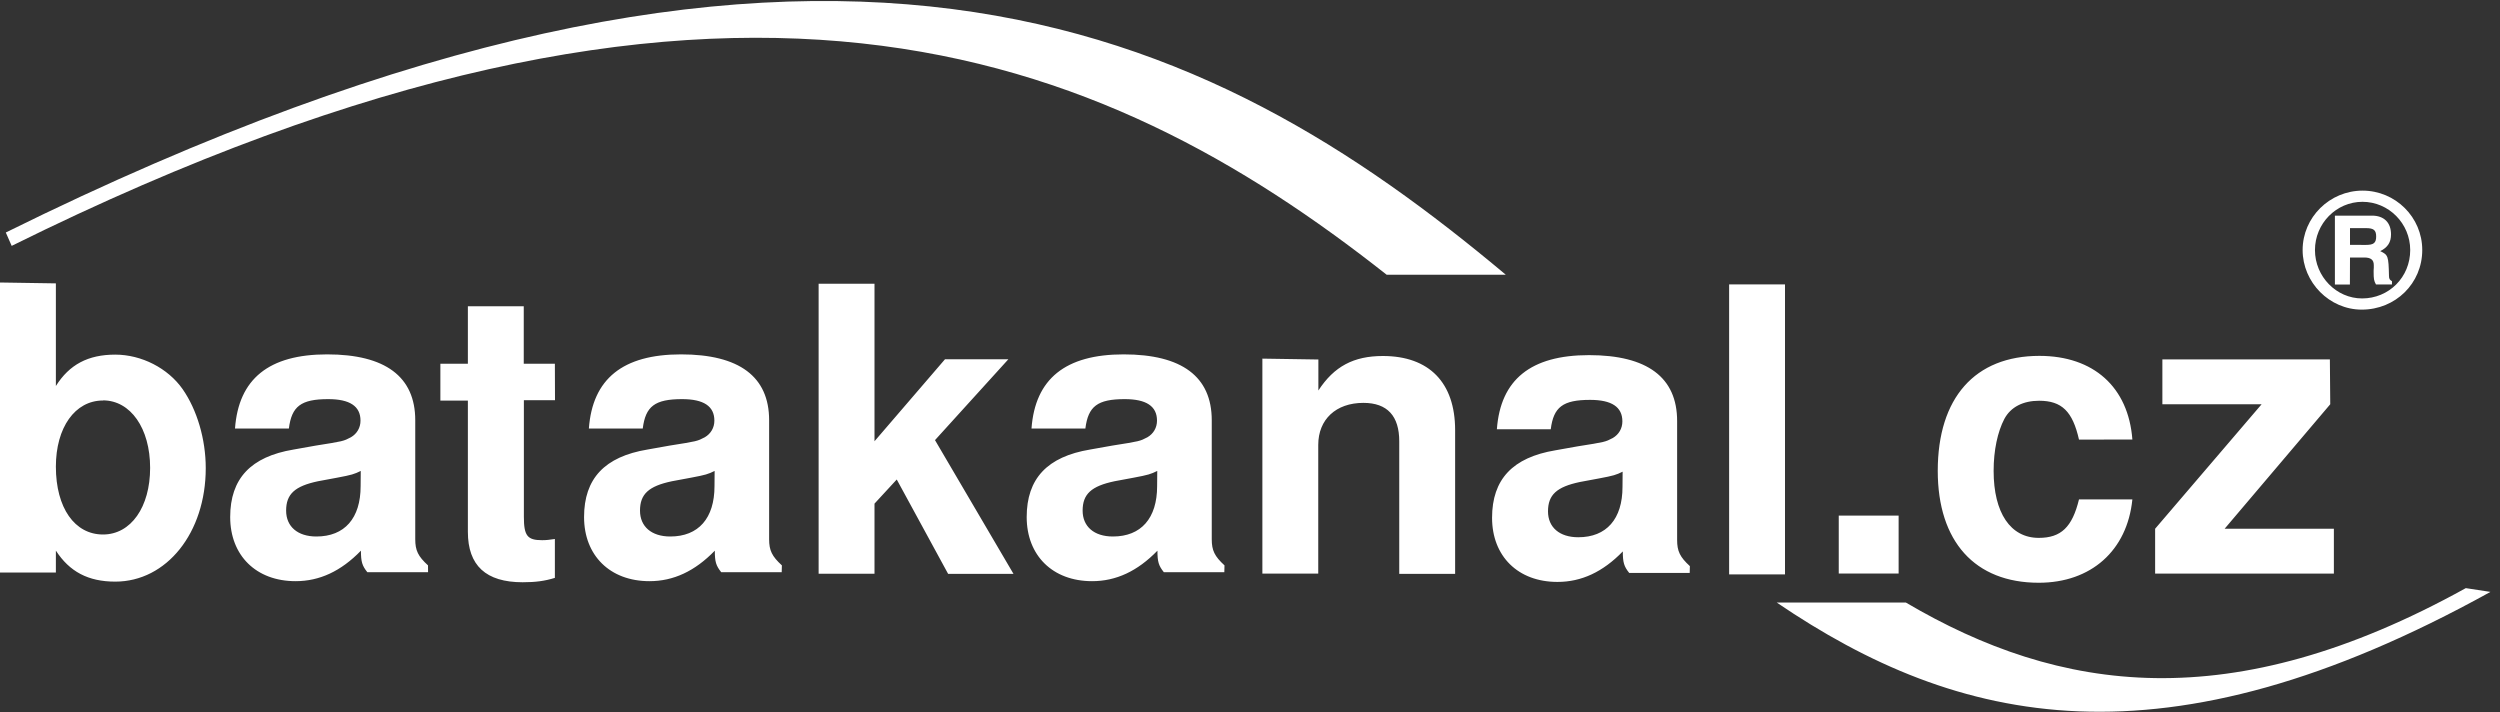
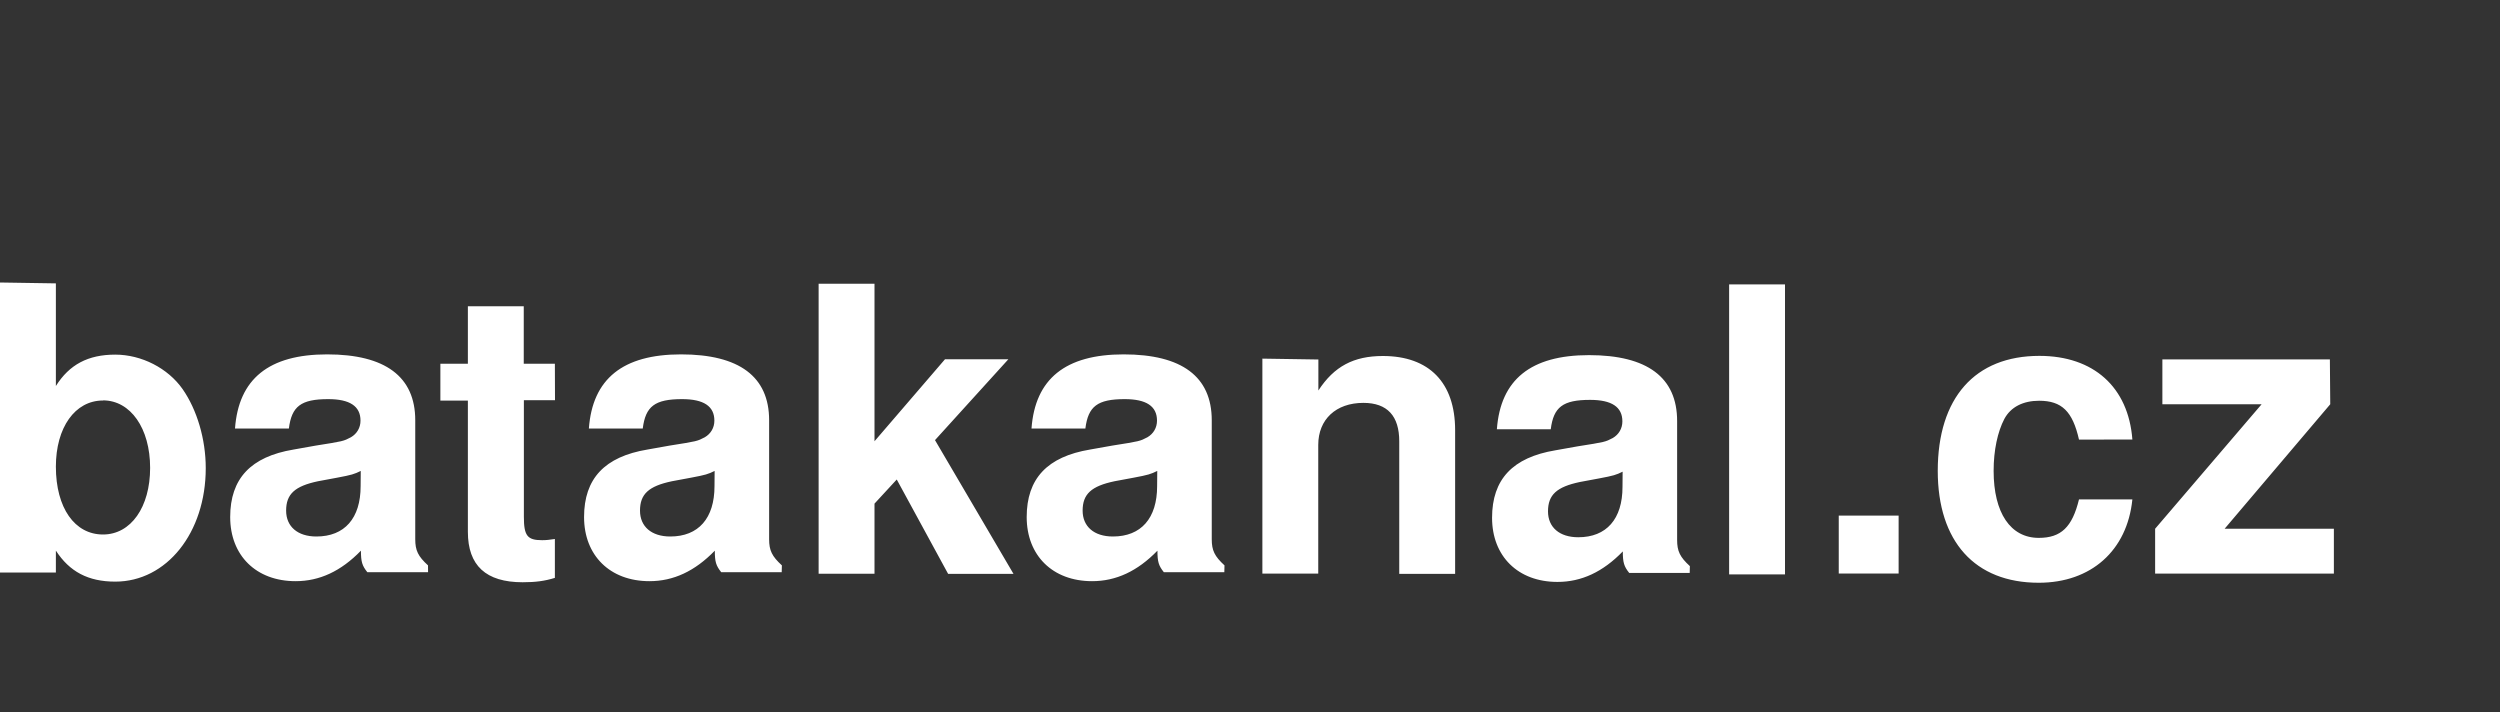
<svg xmlns="http://www.w3.org/2000/svg" width="200" height="57" version="1.1" viewBox="0 0 200 57" xml:space="preserve">
  <rect x="0" y="0" width="200" height="57" fill="#333333" stroke="none" />
-   <path fill="#fff" d="m0.464 18.6c65.5-32.4 96.4-16.4 120 3.38h-9.53c-22.7-17.9-52.7-30.7-110-2.31zm152 29.6c12.3 7.25 26 9.26 44.8-1.15l1.97 0.302c-26.2 14.5-42.6 10.7-57.1 0.848z" />
-   <path fill="#fff" d="m188 20.6h1.14c0.526 0 0.763 0.186 0.763 0.61v0.211c-0.013 0.111-0.013 0.249-0.013 0.324 0 0.572 0.025 0.721 0.187 1.01h1.28v-0.261c-0.176-0.1-0.238-0.186-0.238-0.423-0.038-1.59-0.063-1.68-0.701-1.98 0.601-0.299 0.864-0.71 0.864-1.34 0-0.946-0.563-1.5-1.52-1.5h-2.97v5.51h1.2zm0-1.01v-1.34h1.28c0.614 0 0.813 0.161 0.813 0.671s-0.2 0.672-0.813 0.672zm1.01-4.34c-2.64 0-4.8 2.14-4.8 4.75 0 2.6 2.15 4.77 4.73 4.77 2.7 0 4.84-2.1 4.84-4.77 0-2.62-2.14-4.75-4.78-4.75zm-0.013 0.895c2.1 0 3.82 1.73 3.82 3.86 0 2.17-1.7 3.87-3.85 3.87-2.06 0-3.77-1.75-3.77-3.87 0-2.12 1.7-3.86 3.8-3.86" />
  <path fill="#fff" d="m0 22.6v23.2h4.47v-1.75c1.09 1.68 2.58 2.48 4.75 2.48 4.11 0 7.24-3.91 7.24-9.08 0-2.32-0.701-4.67-1.85-6.32-1.18-1.68-3.29-2.76-5.39-2.76-2.17 0-3.67 0.793-4.75 2.51v-8.21zm8.24 9.43c2.2 0 3.77 2.23 3.77 5.4 0 3.13-1.53 5.33-3.77 5.33-2.26 0-3.77-2.12-3.77-5.43 0-3.13 1.53-5.29 3.77-5.29zm26 13.2c-0.799-0.729-1.02-1.2-1.02-2.09v-9.52c0-3.49-2.4-5.27-7.05-5.27-4.66 0-7.08 1.96-7.37 5.93h4.31c0.224-1.77 0.957-2.35 3.15-2.35 1.73 0 2.58 0.571 2.58 1.72 0 0.571-0.287 1.05-0.765 1.33-0.606 0.318-0.606 0.318-2.81 0.667l-1.78 0.317c-3.42 0.571-5.07 2.32-5.07 5.4 0 3.08 2.08 5.13 5.23 5.13 1.92 0 3.63-0.794 5.23-2.44 0 0.888 0.095 1.2 0.51 1.72h4.86zm-5.39-6.34c0 2.57-1.28 4.03-3.54 4.03-1.5 0-2.42-0.794-2.42-2.07 0-1.33 0.701-1.96 2.55-2.35l1.53-0.285c1.18-0.221 1.37-0.285 1.89-0.54zm33.7 6.34c-0.797-0.729-1.02-1.2-1.02-2.09v-9.52c0-3.49-2.39-5.27-7.05-5.27-4.66 0-7.08 1.96-7.37 5.93h4.31c0.223-1.77 0.957-2.35 3.15-2.35 1.73 0 2.58 0.571 2.58 1.72 0 0.571-0.287 1.05-0.765 1.33-0.607 0.318-0.607 0.318-2.81 0.667l-1.78 0.317c-3.42 0.571-5.07 2.32-5.07 5.4 0 3.08 2.08 5.13 5.23 5.13 1.92 0 3.63-0.794 5.23-2.44 0 0.888 0.096 1.2 0.511 1.72h4.84zm-5.39-6.34c0 2.57-1.28 4.03-3.54 4.03-1.5 0-2.42-0.794-2.42-2.07 0-1.33 0.701-1.96 2.55-2.35l1.53-0.285c1.18-0.221 1.37-0.285 1.89-0.54zm12.8-3.59v-12.6h-4.47v23.2h4.47v-5.61l1.78-1.93 4.11 7.55h5.23l-6.28-10.7 5.87-6.47h-5.07zm28 9.93c-0.797-0.729-1.02-1.2-1.02-2.09v-9.52c0-3.49-2.39-5.27-7.05-5.27-4.66 0-7.08 1.96-7.37 5.93h4.31c0.224-1.77 0.957-2.35 3.15-2.35 1.73 0 2.58 0.571 2.58 1.72 0 0.571-0.287 1.05-0.765 1.33-0.607 0.318-0.607 0.318-2.81 0.667l-1.78 0.317c-3.42 0.571-5.07 2.32-5.07 5.4 0 3.08 2.08 5.13 5.23 5.13 1.92 0 3.63-0.794 5.23-2.44 0 0.888 0.096 1.2 0.511 1.72h4.84zm-5.39-6.34c0 2.57-1.28 4.03-3.54 4.03-1.5 0-2.42-0.794-2.42-2.07 0-1.33 0.701-1.96 2.55-2.35l1.53-0.285c1.18-0.221 1.37-0.285 1.89-0.54zm8.42-10.2v17.2h4.47v-10.3c0-2.03 1.41-3.36 3.61-3.36 1.92 0 2.87 1.05 2.87 3.08v10.6h4.47v-11.5c0-3.8-2.08-5.93-5.78-5.93-2.33 0-3.9 0.825-5.16 2.76v-2.48zm34.2 16.6c-0.797-0.729-1.02-1.2-1.02-2.09v-9.52c0-3.49-2.39-5.27-7.05-5.27s-7.08 1.96-7.37 5.93h4.31c0.224-1.77 0.957-2.35 3.15-2.35 1.73 0 2.58 0.571 2.58 1.72 0 0.571-0.287 1.05-0.765 1.33-0.607 0.318-0.607 0.318-2.81 0.667l-1.78 0.317c-3.42 0.571-5.07 2.32-5.07 5.4 0 3.08 2.08 5.13 5.23 5.13 1.92 0 3.63-0.794 5.23-2.44 0 0.888 0.096 1.2 0.511 1.72h4.84zm-5.39-6.34c0 2.57-1.28 4.03-3.54 4.03-1.5 0-2.42-0.794-2.42-2.07 0-1.33 0.701-1.96 2.55-2.35l1.53-0.285c1.18-0.221 1.37-0.285 1.89-0.54zm13-16.2h-4.47v23.2h4.47zm9.09 18.5h-4.79v4.63h4.79zm18.7-6.09c-0.32-4.19-3.1-6.69-7.44-6.69-5.16 0-8.13 3.36-8.13 9.2 0 5.65 2.97 8.95 8.08 8.95 4.18 0 7.08-2.57 7.49-6.67h-4.27c-0.543 2.23-1.44 3.08-3.22 3.08-2.26 0-3.61-2-3.61-5.36 0-1.65 0.319-3.13 0.86-4.16 0.511-0.952 1.5-1.45 2.78-1.45 1.82 0 2.68 0.856 3.19 3.11zm15.8-6.41h-13.4v3.59h7.94l-8.52 9.96v3.59h14.3v-3.59h-8.74l8.45-9.96zm-142 0.35h-2.49v-4.6h-4.47v4.6h-2.2v2.95h2.2v10.5c0 2.69 1.44 4.03 4.38 4.03 1.02 0 1.76-0.095 2.58-0.35v-3.11c-0.447 0.064-0.671 0.095-1.02 0.095-1.18 0-1.46-0.349-1.46-1.87v-9.33h2.49z" />
</svg>